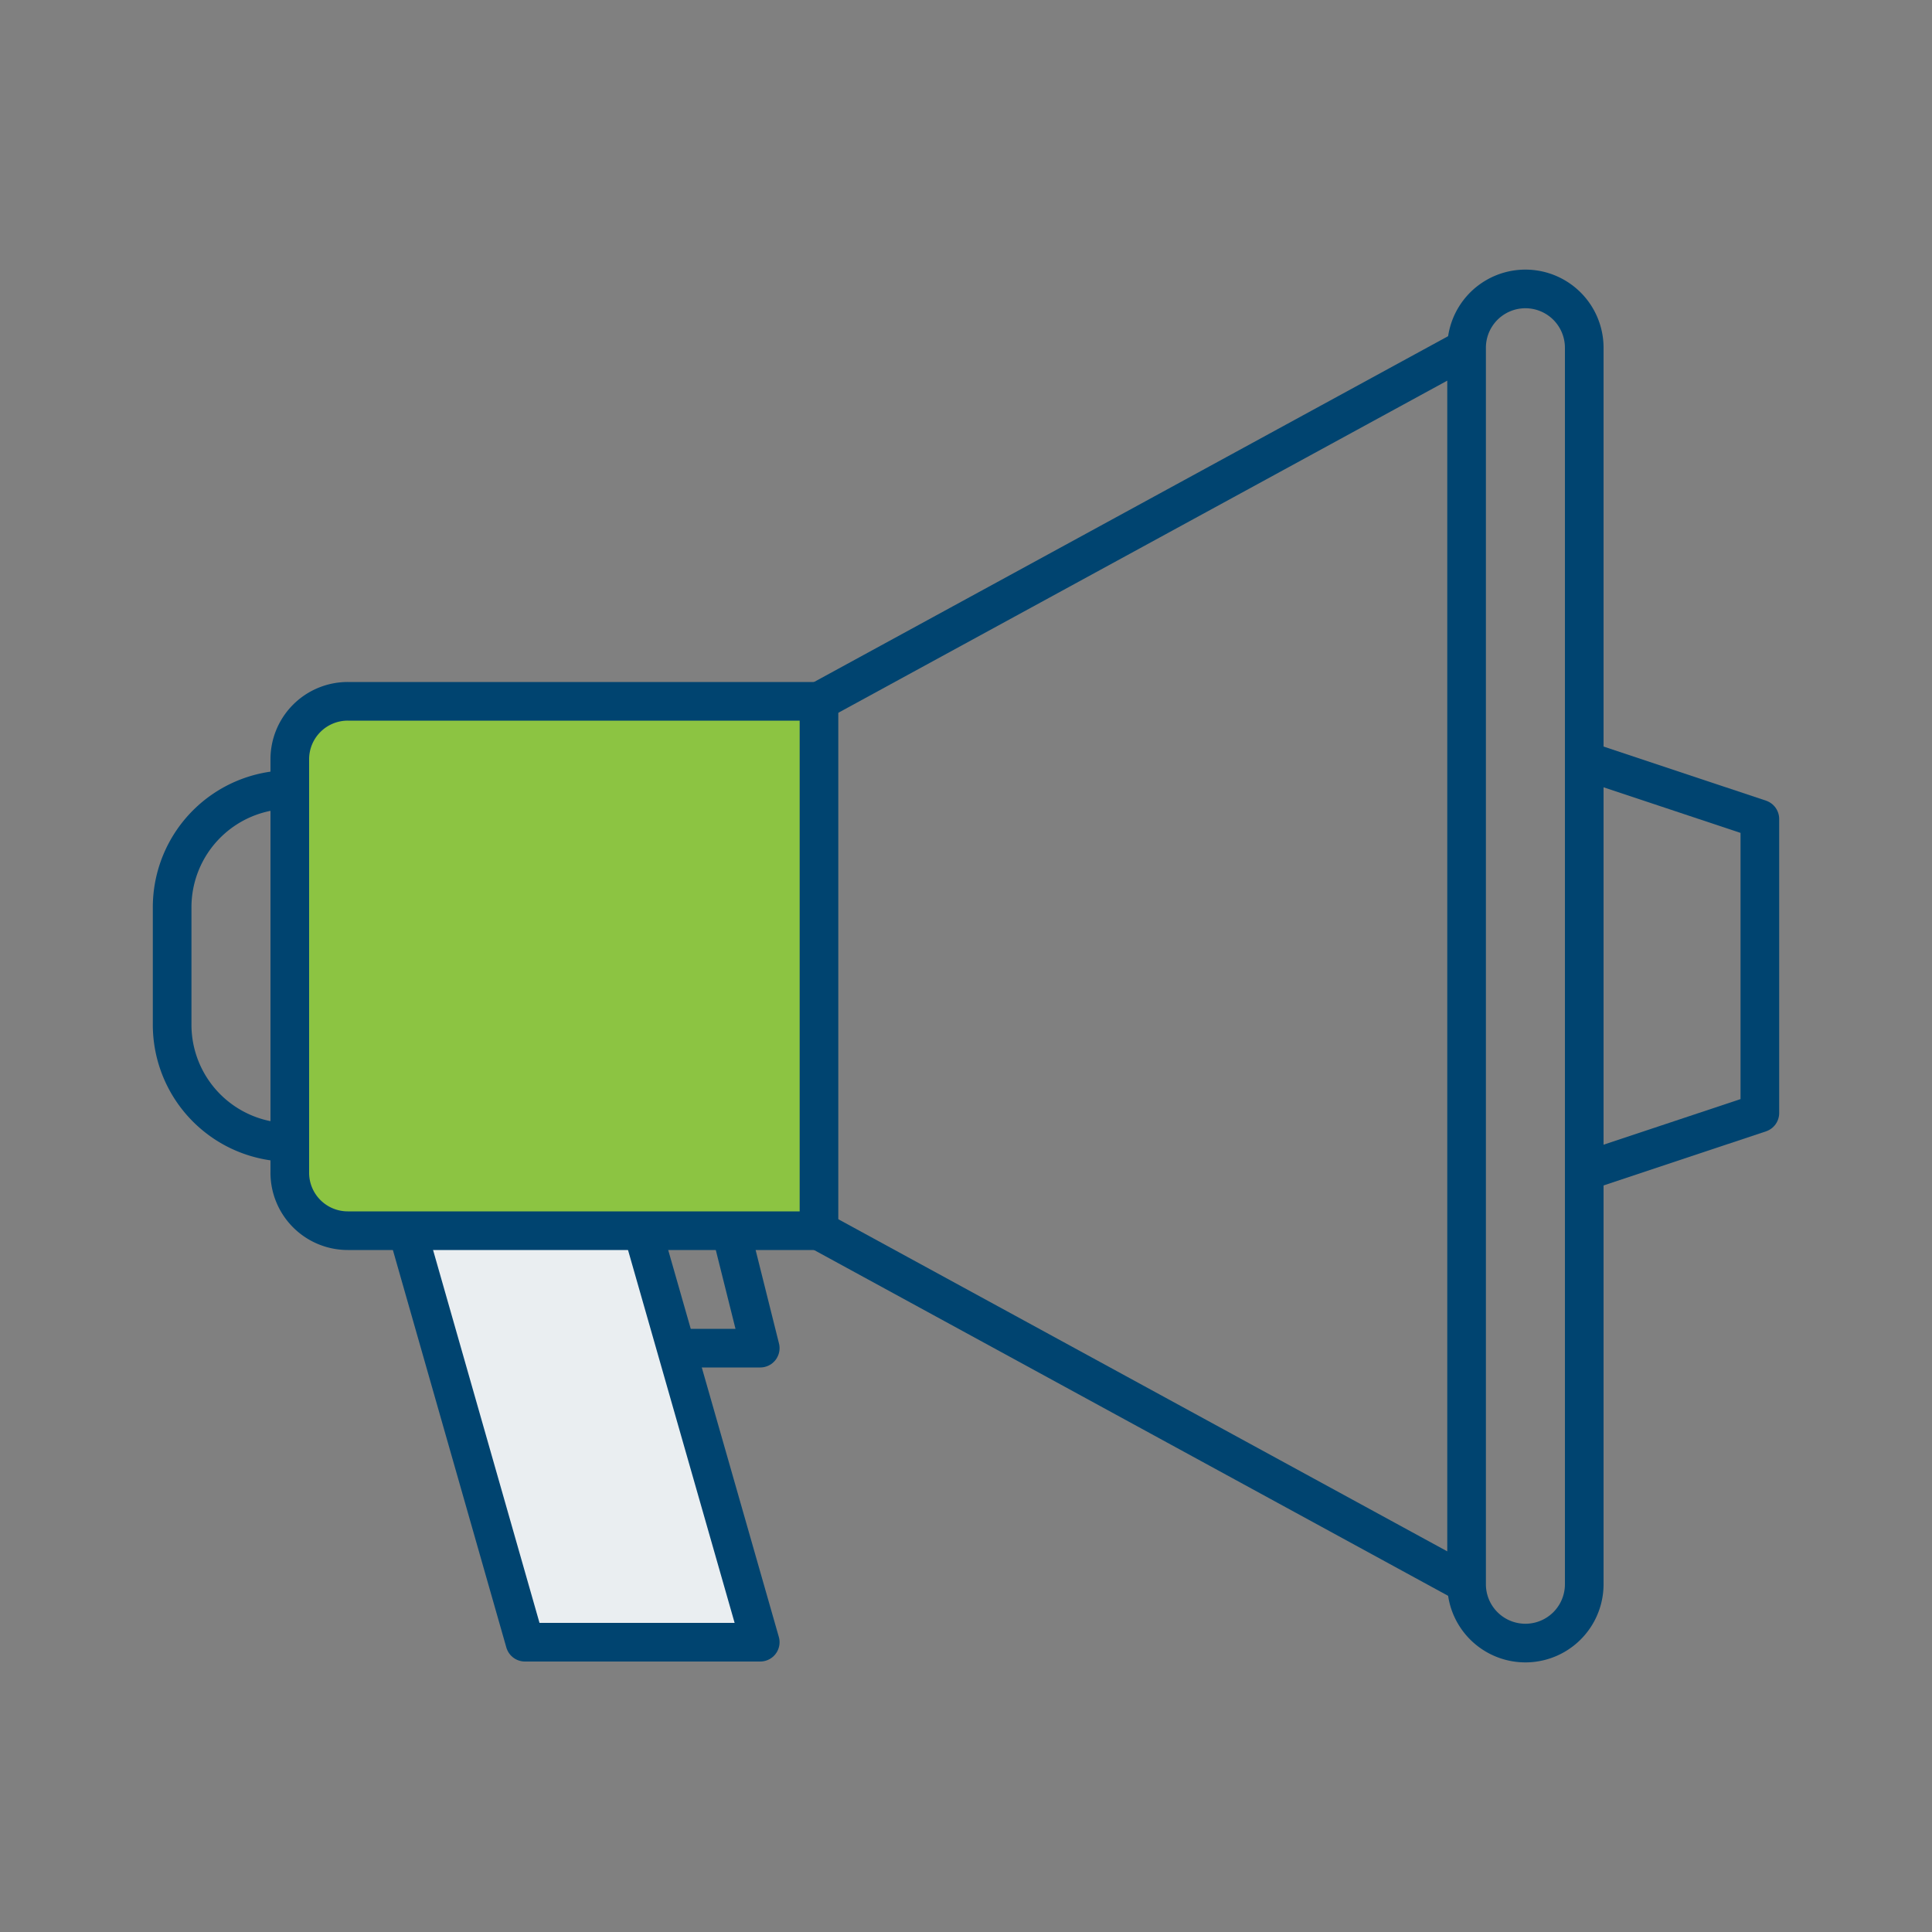
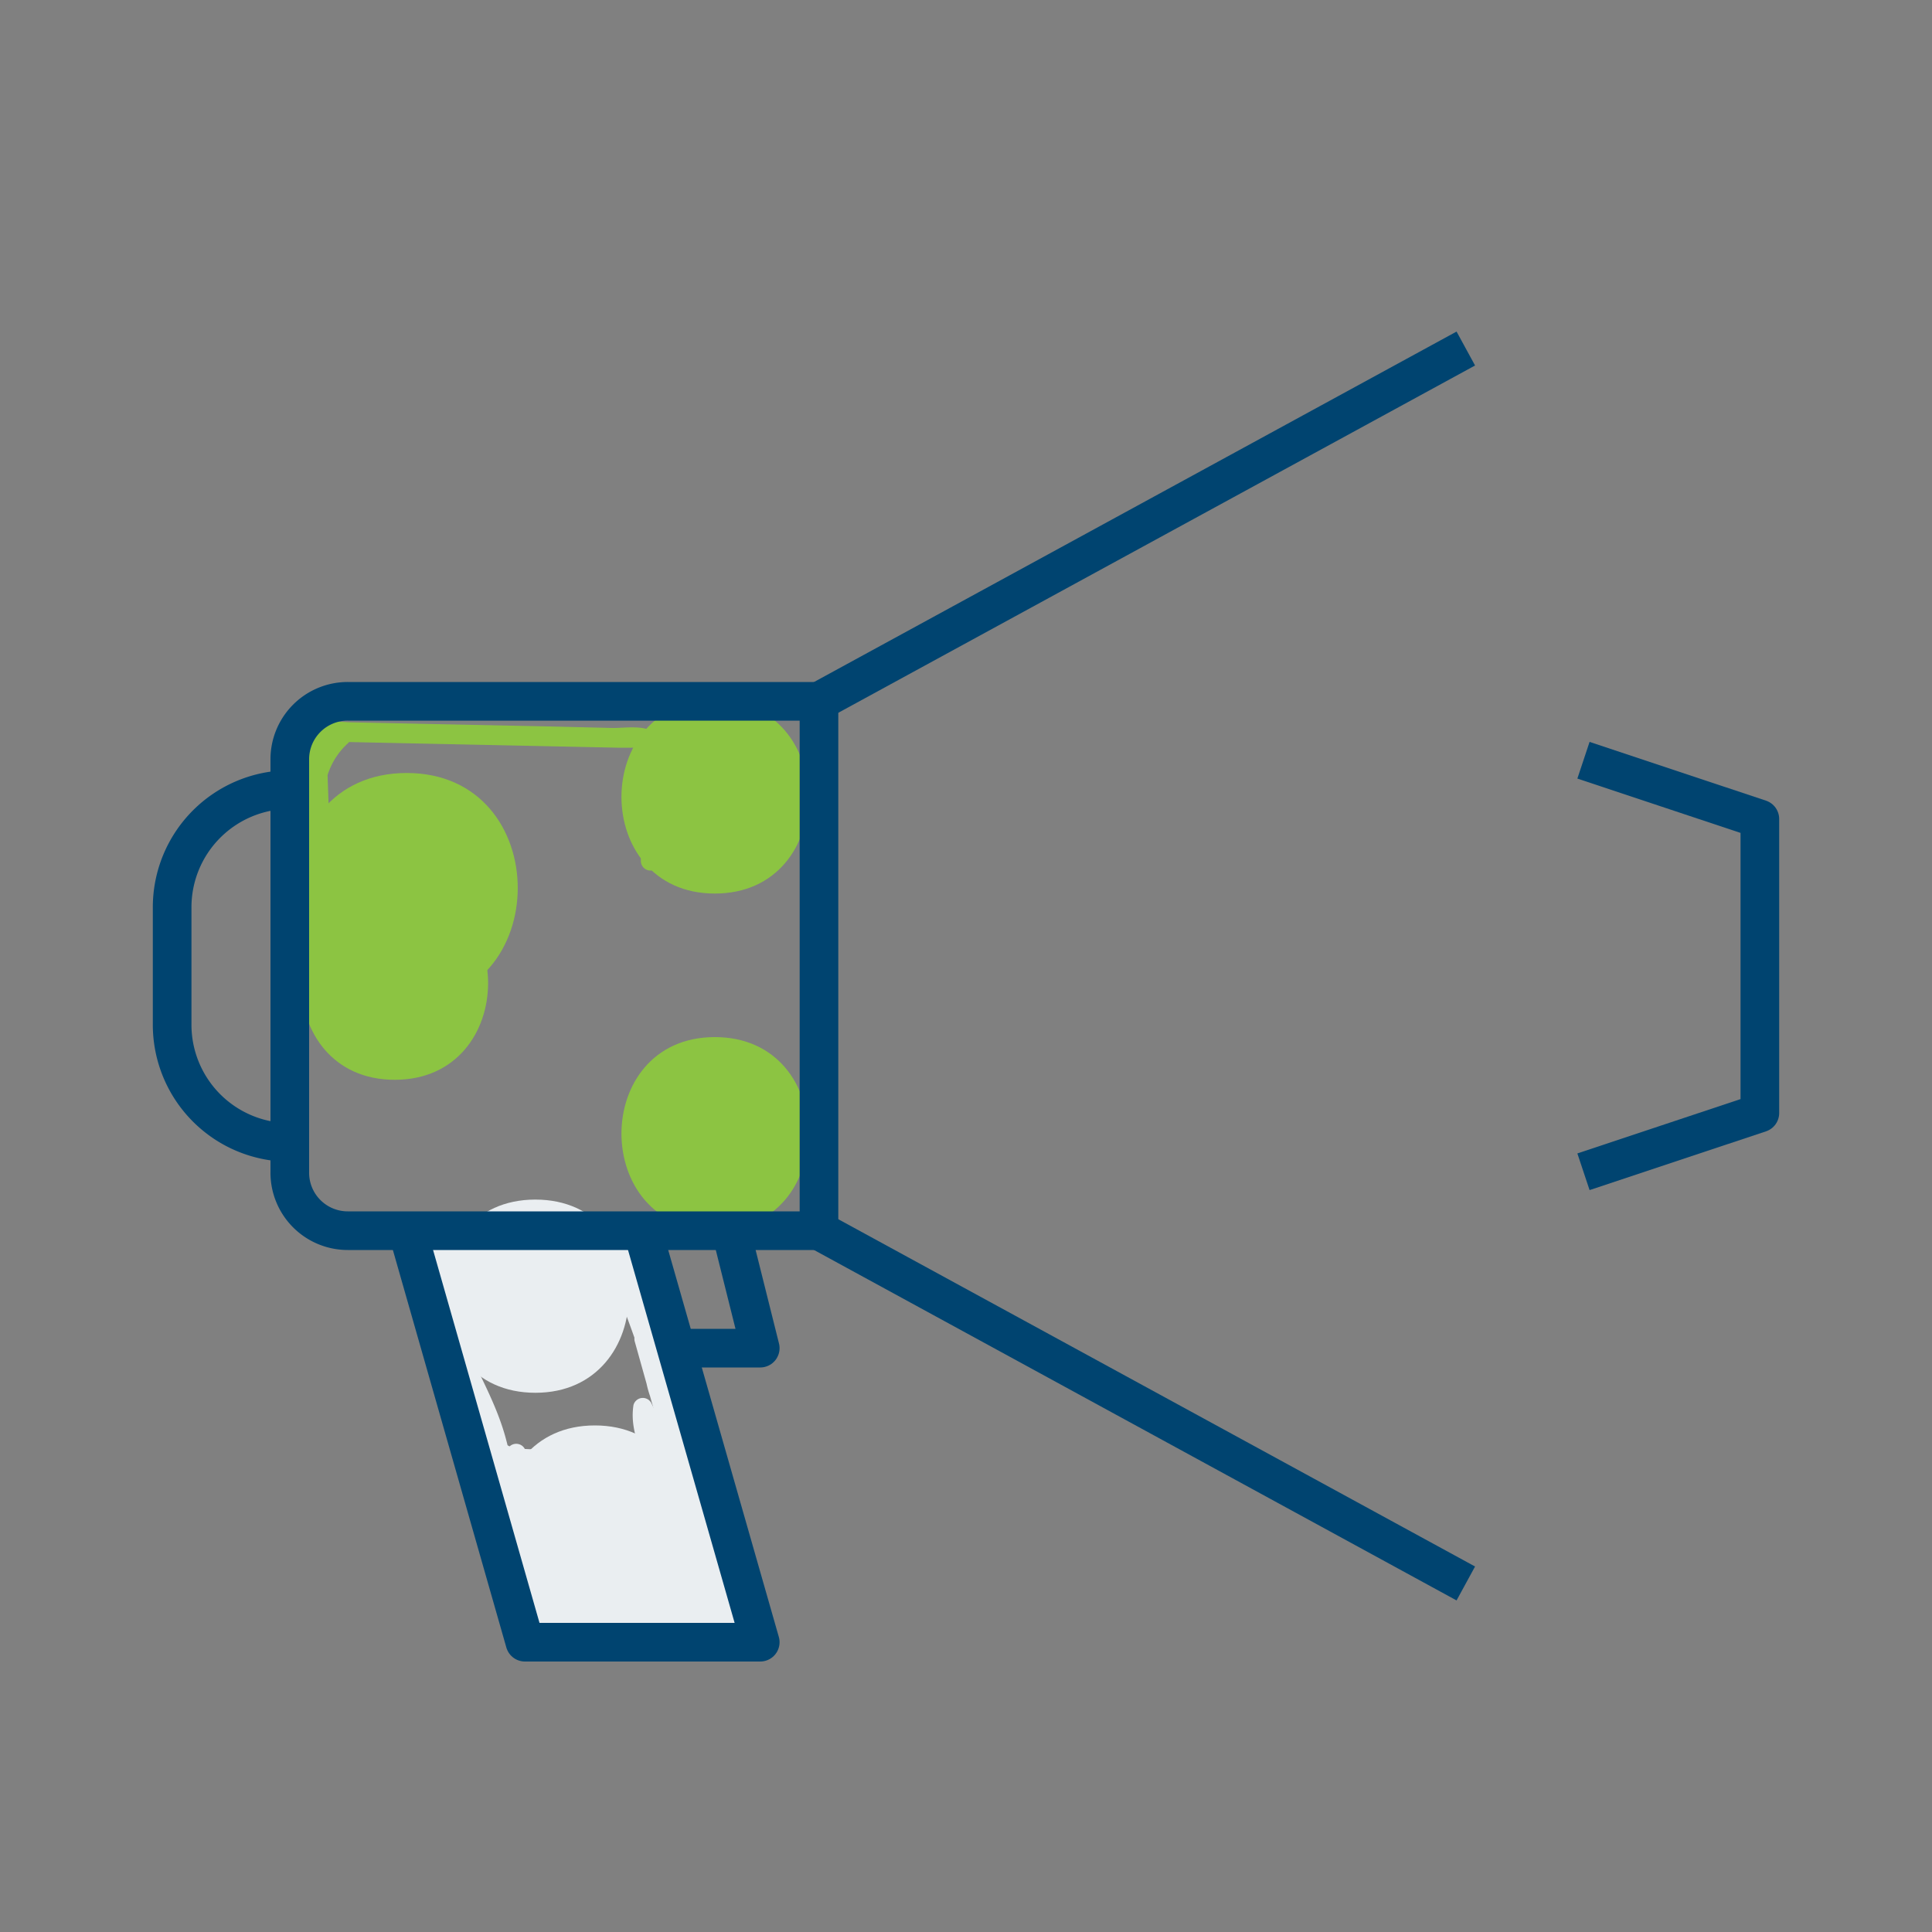
<svg xmlns="http://www.w3.org/2000/svg" viewBox="0 0 100 100">
  <rect x="0" y="0" width="100" height="100" fill="#808080" stroke="none" />
  <g data-name="Layer 2">
-     <path d="M27.71 72.09c6.44 0 6.45-10 0-10s-6.44 10 0 10z" fill="#eaeef1" />
-     <path d="M29.15 76.81c6.43 0 6.44-10 0-10s-6.45 10 0 10z" fill="#eaeef1" />
+     <path d="M27.71 72.09c6.44 0 6.45-10 0-10s-6.44 10 0 10" fill="#eaeef1" />
    <path d="M30.79 83.78c6.43 0 6.44-10 0-10s-6.45 10 0 10z" fill="#eaeef1" />
    <path d="M34.55 83.59a10.74 10.74 0 003.15.17.51.51 0 00.5-.5 6.55 6.55 0 00-2-4.67.5.5 0 00-.84.22 5.79 5.79 0 00.88 4.59l.56-.74a3.38 3.38 0 00-2.57.2.5.5 0 000 .86c.82.41 1.9 1.2 2.85 1.17a1.17 1.17 0 001.17-1.41l-.48.63-.23-.53h-.25l-.61-.09-1.09-.18-2.18-.34a.5.5 0 00-.48.83 1.7 1.7 0 002.7-.52 9 9 0 00.64-4.5 32.39 32.39 0 00-2.42-9.62c-.21-.6-1.14-.37-1 .26l1.4 5a.51.51 0 001-.13 11 11 0 00-.89-4.91.51.51 0 00-.92.12 5.37 5.37 0 00.65 3.72.5.5 0 00.91-.38q-.81-2.73-1.81-5.4c-.5-1.33-.87-2.78-2.58-2.65a20.72 20.72 0 01-2.31.21 12.23 12.23 0 01-2.81-.53c-.79-.23-1.58-.57-2.39-.74a1 1 0 00-1.3.71 4.64 4.64 0 00.36 2c.24 1 .49 1.9.74 2.84.49 1.81 1 3.62 1.49 5.43s1 3.5 1.52 5.23A8.21 8.21 0 0028 83.71c2.37 2.13 5.89 1.75 8.8 1.33.64-.09.37-1.06-.26-1-2.31.34-5.06.69-7.16-.58a5.63 5.63 0 01-2.28-3c-.52-1.42-.89-2.89-1.3-4.34q-1.32-4.59-2.52-9.2c-.11-.4-.21-.79-.31-1.19-.05-.19-.33-.86-.23-1s1.77.51 2 .58a12 12 0 004.36.69 6.39 6.39 0 012.12-.2c.67.2.93 1.55 1.14 2.13.64 1.7 1.21 3.42 1.73 5.16l.91-.38a4.26 4.26 0 01-.54-3l-.92.12a9.8 9.8 0 01.76 4.41l1-.14-1.41-5-1 .26a41.84 41.84 0 012.18 7.4 15.75 15.75 0 01.16 3.82 7.39 7.39 0 01-.32 1.81c-.17.47-.77 1.21-1.28.65l-.48.83 2.42.39a13 13 0 002 .3.82.82 0 00.88-.7.7.7 0 00-.73-.77.51.51 0 00-.48.63c.07.37-1.16-.19-1.32-.27l-1.24-.61v.86a2.37 2.37 0 011.81-.09.51.51 0 00.56-.74 4.8 4.8 0 01-.77-3.82l-.84.22a5.56 5.56 0 011.69 4l.5-.5a10 10 0 01-2.89-.13c-.62-.12-.89.84-.26 1z" fill="#eaeef1" />
    <path d="M35.82 81a3 3 0 01.88 1.85l.63-.48a1.39 1.39 0 00-1.31.34 5.23 5.23 0 01-1.46.72 7.87 7.87 0 01-3.31.14c-.63-.09-.9.87-.27 1l1.19.18v-1a20.13 20.13 0 01-2.88.48 2.38 2.38 0 01-1.3-.14c-.36-.26-.36-.94-.39-1.34l-1 .14a2.57 2.57 0 001.23 1.43 1.46 1.46 0 001.8-.39c.48-.42-.23-1.13-.71-.71-.1.09-.31.31-.45.3a1 1 0 01-.36-.22 1.3 1.3 0 01-.55-.68c-.14-.53-1-.44-1 .13A4 4 0 0027 84.5a1.8 1.8 0 001.4.75 12.17 12.17 0 004.06-.5c.46-.1.49-.89 0-1l-1.19-.19-.27 1a9.88 9.88 0 003.21 0 6 6 0 001.43-.45 4.84 4.84 0 00.71-.38c.18-.12.51-.46.74-.37a.51.51 0 00.63-.49 4 4 0 00-1.17-2.56c-.41-.5-1.11.22-.71.71zM33.09 67.91c.16.17.33.33.48.51l.24.28v.06c0 .06.07.11.1.16s.12.19.17.29v.08c0 .07 0-.07 0 0a1.27 1.27 0 01.06.18.83.83 0 010 .15c0 .08 0 0 0 0a.22.22 0 010 .08v.1c0 .03 0-.07 0 0s0 .1 0 0a.5.5 0 10.86.51 1.81 1.81 0 00-.2-1.83 6.66 6.66 0 00-1.1-1.33.49.49 0 00-.7 0 .5.5 0 000 .71zM23 64.42a.28.28 0 00.13 0 1 1 0 00.25 0l.23-.1a1 1 0 00.19-.16l.08-.1.05-.12v-.14a.43.43 0 000-.19.41.41 0 00-.07-.11.2.2 0 00-.09-.09.24.24 0 00-.11-.06.41.41 0 00-.19 0 2.42 2.42 0 00-.47 0l-.16.06a1.45 1.45 0 00-.25.12.64.64 0 00-.26.28.68.68 0 00-.09.37 2.56 2.56 0 00.05.27.83.83 0 010 .15v-.13a.5.5 0 00.14.35.42.42 0 00.16.11.45.45 0 00.2 0 .53.53 0 00.35-.15.51.51 0 00.15-.35 1.35 1.35 0 000-.29.53.53 0 010-.17v.19l-.05.12a.13.13 0 010-.05l-.08.11-.1.08.14-.08h-.12a1.37 1.37 0 01.29-.07h.08l-.35-.85-.08.07.11-.08-.12.06.12-.05H23h.13H23a.41.41 0 00-.19 0 .34.34 0 00-.16.1.39.39 0 00-.1.16.34.34 0 000 .19.53.53 0 00.15.36l.1.08a.54.54 0 00.25.06z" fill="#eaeef1" />
    <path d="M31.12 84.15a5.92 5.92 0 004.61-2.78c.29-.48-.41-1.05-.79-.61a3.35 3.35 0 00-.79 1.61c-.08.4.34.82.73.56a1.81 1.81 0 00.76-1.63 13.71 13.71 0 00-.29-2.71 15.64 15.64 0 00-.8-2.79 5.72 5.72 0 01-.8-2.81l-.91.12c.56 1.15 1.12 2.31 1.67 3.47l.79-.58a6.2 6.2 0 00-3.87-.91L28.87 75c-.34 0-2.64.13-2.67-.31a.5.5 0 00-1 0 4.14 4.14 0 00.93 2.7.5.5 0 00.83-.22 6.92 6.92 0 00.26-1.87.5.5 0 00-1-.13 7.08 7.08 0 00.61 4.36 15.94 15.94 0 002.26 3.92c1 1.24 2.24 1.13 3.68 1.08l5.26-.21a.5.5 0 00.48-.63 25.86 25.86 0 00-1.41-3.79l-1.64-4-.92.39 1.58 2.84a.5.5 0 00.91-.38c-.56-2.45-1.17-4.88-1.85-7.3-.34-1.25-.7-2.49-1.08-3.73a8 8 0 00-1.1-2.89c-.6-.73-1.77-.64-2.63-.75-1.28-.15-2.55-.33-3.82-.46a4 4 0 00-1.38.05c-.52.13-1 .42-1.48.57s-1.06 0-1.47.36a.86.86 0 00-.31 1 .52.52 0 00.62.35l4.72-.74-.26-1-3.27.58c-.77.13-1.41.34-1.52 1.21-.22 1.77.82 3.61 1.59 5.13a20.6 20.6 0 011.85 5.39c.37 1.89.61 3.8 1.15 5.65a15.63 15.63 0 00.52 1.5 3 3 0 00.56 1.12c.31.29.66.18 1 .08a4.41 4.41 0 012 0c.63.14.9-.8.27-1l-2.46-.64-.26 1a51.56 51.56 0 0010.08.8.5.5 0 00.5-.5c-.14-2.72-2.29-4.78-2.57-7.45-.07-.63-1.07-.64-1 0 .28 2.68 2.43 4.77 2.57 7.45l.5-.5a49.73 49.73 0 01-9.82-.77c-.62-.11-.9.8-.26 1l2.45.63.27-1a5.24 5.24 0 00-1.72-.12 2.4 2.4 0 00-.8.14l-.22.06c.19.15.22.11.07-.1a5.81 5.81 0 00-.36-.86c-.1-.27-.19-.53-.28-.8-.14-.47-.27-1-.38-1.44-.48-2.08-.71-4.21-1.26-6.28s-1.71-3.86-2.49-5.85a8.29 8.29 0 01-.43-1.39 3.41 3.41 0 01-.1-.9c0-.36.09-.46.44-.54 1.2-.24 2.42-.42 3.63-.64.64-.11.36-1.06-.26-1l-4.69.83.61.35c.13.38 2.15-.57 2.37-.64a7.17 7.17 0 012.84.12l3 .36c.48.06 1 0 1.27.48a8.39 8.39 0 01.47 1.33q1.83 6 3.22 12l.91-.38-1.58-2.85c-.26-.48-1.13-.15-.91.39l1.64 4A26.35 26.35 0 0137.57 84l.48-.63-4.28.17c-1.22.05-3 .47-3.82-.59a14.1 14.1 0 01-2-3.35 6.57 6.57 0 01-.72-4.11l-1-.14a5.84 5.84 0 01-.23 1.56l.84-.22a3.13 3.13 0 01-.64-2h-1a1.32 1.32 0 001.18 1.22 19.35 19.35 0 002.85.1l2.9.07a4.12 4.12 0 012.46.6.51.51 0 00.79-.61c-.55-1.16-1.11-2.32-1.68-3.47a.5.5 0 00-.91.12c-.26 1.61.76 3.06 1.21 4.55a15.4 15.4 0 01.54 2.6c.06.5.37 1.86-.16 2.2l.73.56a2.3 2.3 0 01.54-1.16l-.79-.61a4.85 4.85 0 01-3.74 2.29c-.64 0-.65 1 0 1z" fill="#eaeef1" />
    <path d="M17.27 37.78c-2.08 1.91-1.65 4.88-1.13 7.36a.5.5 0 001-.13L17 41.4l-.06-1.69a3.9 3.9 0 010-1c0-.17 0-.27.22-.31h.5l7.14.15 7.14.15h1c.34 0 .23.07.23.46v5.4a.5.5 0 001 0v-4.91a3.3 3.3 0 00-.1-1.5c-.39-.7-1.7-.46-2.35-.47l-3.33-.08-6.77-.14-3.33-.07c-.73 0-1.85-.26-2.22.58a3 3 0 00-.09 1.31l.07 1.8.07 3.92 1-.13c-.44-2.13-.92-4.74.88-6.39.48-.44-.23-1.15-.71-.71z" fill="#8cc442" />
    <path d="M21.05 51.92c7.66 0 7.67-11.91 0-11.91s-7.68 11.91 0 11.91z" fill="#8cc442" />
-     <path d="M16.14 49.05a14.28 14.28 0 001.22 2.11c.46.92.46.73 0-.58q0-.54-.12.09a6.75 6.75 0 00-.64 2 8.91 8.91 0 00-.29 1.92c-.18 1.19-.06.93.36-.76l2.13-2.14-.36.18 4.59-.6-.38-.05c-3.17-.49-6.4.8-7.32 4.15-.78 2.82 1 6.84 4.16 7.33 3 .46 5.75-.19 7.46-2.86A7.17 7.17 0 0028 56.7a6 6 0 00.11-1.41c0 .45.12.29.25-.46 1.89-4.33.19-8-2-11.79a6 6 0 10-10.28 6z" fill="#8cc442" />
-     <path d="M24.64 63.18l11.36.08a6 6 0 005.74-7.53 40 40 0 01-.88-13c.29-3.21-2.95-6-5.95-6h-13c-7.66 0-7.67 11.91 0 11.9h13l-6-6a50.28 50.28 0 001.3 16.21L36 51.36l-11.37-.09c-7.67-.06-7.67 11.85 0 11.91z" fill="#8cc442" />
    <path d="M37 46.25c6.44 0 6.45-10 0-10s-6.44 10 0 10zM37 63.68c6.44 0 6.45-10 0-10s-6.44 10 0 10zM20.43 55.89c6.44 0 6.45-10 0-10s-6.44 10 0 10z" fill="#8cc442" />
-     <path d="M17.89 37.63a26.36 26.36 0 015.89-.05q3 .18 5.91.3t5.91.12h4.29c.13 0 1.42.09 1 .55l.83.49a5.93 5.93 0 000-2.14c-.09-.52-.83-.44-1 0a10.66 10.66 0 00-.25 3v3.49l-.06 6.74.03 6.87v3.3c0 .51.08 1 .16 1.52 0 .1.06.67.12.68s.31-.68.35-.81a.51.51 0 00-.74-.56c-1.65 1.13-3.74.76-5.6.56a56 56 0 00-6.6-.31c-2.2 0-4.38.22-6.57.45-1.83.19-4.49.2-5.28-1.89a.5.5 0 00-1 .27 4.57 4.57 0 002.51 3c.49.22 1-.36.61-.79-1.09-1.07-1.27-3-1.48-4.4a42.14 42.14 0 01-.48-5.26c0-1.73.39-3.42.49-5.14s0-3.59 0-5.38c0-.82-.05-1.63-.06-2.45a6.21 6.21 0 010-1.43c.13-.54.82-.61 1.29-.66a20.28 20.28 0 015.26.45c3.48.48 7 1 10.47 1.32a56.65 56.65 0 006 .25h.74c.19 0 .52-.1.69 0 .41.17.28.92.28 1.29v1.43c0 .18.1 1.27-.11 1.35l.63.49a40.79 40.79 0 01-.09-4.69c0-.66-.92-.62-1 0-.45 3.61.29 7.2.27 10.81s-1 7.24-.73 10.9a.5.5 0 001 0 31.82 31.82 0 00-.81-9.12.5.5 0 00-1 .13 49.39 49.39 0 00.55 5.82 12.83 12.83 0 010 3q0 .36-.12.72c-.08.32-.22.41-.55.46a12.63 12.63 0 01-1.74 0H18l.5.5A9.42 9.42 0 0016.54 58a.5.5 0 00-.61-.08 1 1 0 00-.19 1.52.51.51 0 00.86-.44c.16-2.16.37-4.33.48-6.51a10.21 10.21 0 00-.24-2.91 15 15 0 01-.62-3h-1a19.71 19.71 0 01-.22 3.83.5.5 0 001 .26 23 23 0 00.77-7.38c0-1.31-.1-2.62-.12-3.94 0-.5-.15-1.34.25-1.73s1.1-.27 1.56-.26c2.72 0 5.44.07 8.16.14s5.34.35 8 .57a37.86 37.86 0 004.52.14c.72 0 2.78.06 2.44-1.21a.52.52 0 00-.48-.37l-15-.38a.5.5 0 000 1l15 .38-.49-.37c-.06-.24 0-.16-.26-.13H36.8c-1.35-.06-2.69-.18-4-.3-2.63-.25-5.24-.4-7.88-.44l-4-.07a22.15 22.15 0 00-3.55 0 1.87 1.87 0 00-1.7 1.78 28.88 28.88 0 00.07 3.72 25.62 25.62 0 01-.74 8.59l1 .26a20.09 20.09 0 00.25-4.1c0-.64-1-.64-1 0a12.49 12.49 0 00.55 2.9 10.18 10.18 0 01.31 3.06c-.11 2.18-.32 4.35-.48 6.51l.85-.35v.05l-.61-.07a8.08 8.08 0 011.66 4 .51.51 0 00.5.5h20.84c.83 0 1.85.17 2.25-.74a7.68 7.68 0 00.37-2.94c0-2.44-.69-4.83-.64-7.29l-1 .14a30.62 30.62 0 01.78 8.85h1c-.27-3.66.72-7.25.73-10.9s-.72-7.2-.27-10.81h-1a40.79 40.79 0 00.09 4.69c0 .29.31.6.63.48.71-.27.81-.91.84-1.61a27.66 27.66 0 000-3 1.35 1.35 0 00-1-1.39 6.93 6.93 0 00-1.44 0h-1.59A101.25 101.25 0 0126 37.45c-2-.28-4-.62-6-.79-1.51-.13-3.86-.15-4 1.82s.08 4.13.11 6.17a43 43 0 01-.43 6.21 27.21 27.21 0 00.31 6.68c.23 1.84.43 4.18 1.83 5.55l.61-.78a3.64 3.64 0 01-2.06-2.39l-1 .27c.71 1.89 2.66 2.67 4.56 2.71a38.18 38.18 0 003.85-.32q1.83-.16 3.66-.21a56.34 56.34 0 017.56.33c2 .21 4.13.46 5.87-.73l-.74-.57c-.21.66-.43 1.48.28 1.92a.86.86 0 001.31-.43 2.42 2.42 0 00-.09-1.13 14.22 14.22 0 01-.17-1.6v-3l.11-12.72v-3.62a12.29 12.29 0 01.23-3.53h-1a4.36 4.36 0 010 1.61c-.09.44.49.91.84.49a1.29 1.29 0 00-.22-1.85c-.7-.57-1.78-.41-2.62-.42-2.38 0-4.77-.06-7.15-.13s-4.76-.17-7.14-.31a30.53 30.53 0 00-6.89 0c-.64.11-.37 1.07.26 1z" fill="#8cc442" />
    <path d="M42.39 63.7H18a3 3 0 01-3-3.05v-21.3a3 3 0 013-3.05h24.39z" fill="none" stroke="#004470" stroke-linejoin="round" stroke-width="2px" />
    <line x1="75.87" y1="81.96" x2="42.39" y2="63.7" fill="none" stroke="#004470" stroke-linejoin="round" stroke-width="2px" />
    <line x1="42.39" y1="36.3" x2="75.87" y2="18.04" fill="none" stroke="#004470" stroke-linejoin="round" stroke-width="2px" />
    <path d="M15 59.13A6.09 6.09 0 018.91 53v-6A6.09 6.09 0 0115 40.87" fill="none" stroke="#004470" stroke-linejoin="round" stroke-width="2px" />
    <polyline points="33.26 63.7 39.35 85 27.17 85 21.09 63.7" fill="none" stroke="#004470" stroke-linejoin="round" stroke-width="2px" />
    <polyline points="35 69.78 39.35 69.78 37.83 63.7" fill="none" stroke="#004470" stroke-linejoin="round" stroke-width="2px" />
-     <path d="M82 82a3 3 0 01-6.09 0V18A3 3 0 0182 18z" fill="none" stroke="#004470" stroke-linejoin="round" stroke-width="2px" />
    <polyline points="81.96 39.35 91.09 42.39 91.09 57.61 81.96 60.65" fill="none" stroke="#004470" stroke-linejoin="round" stroke-width="2px" />
  </g>
</svg>